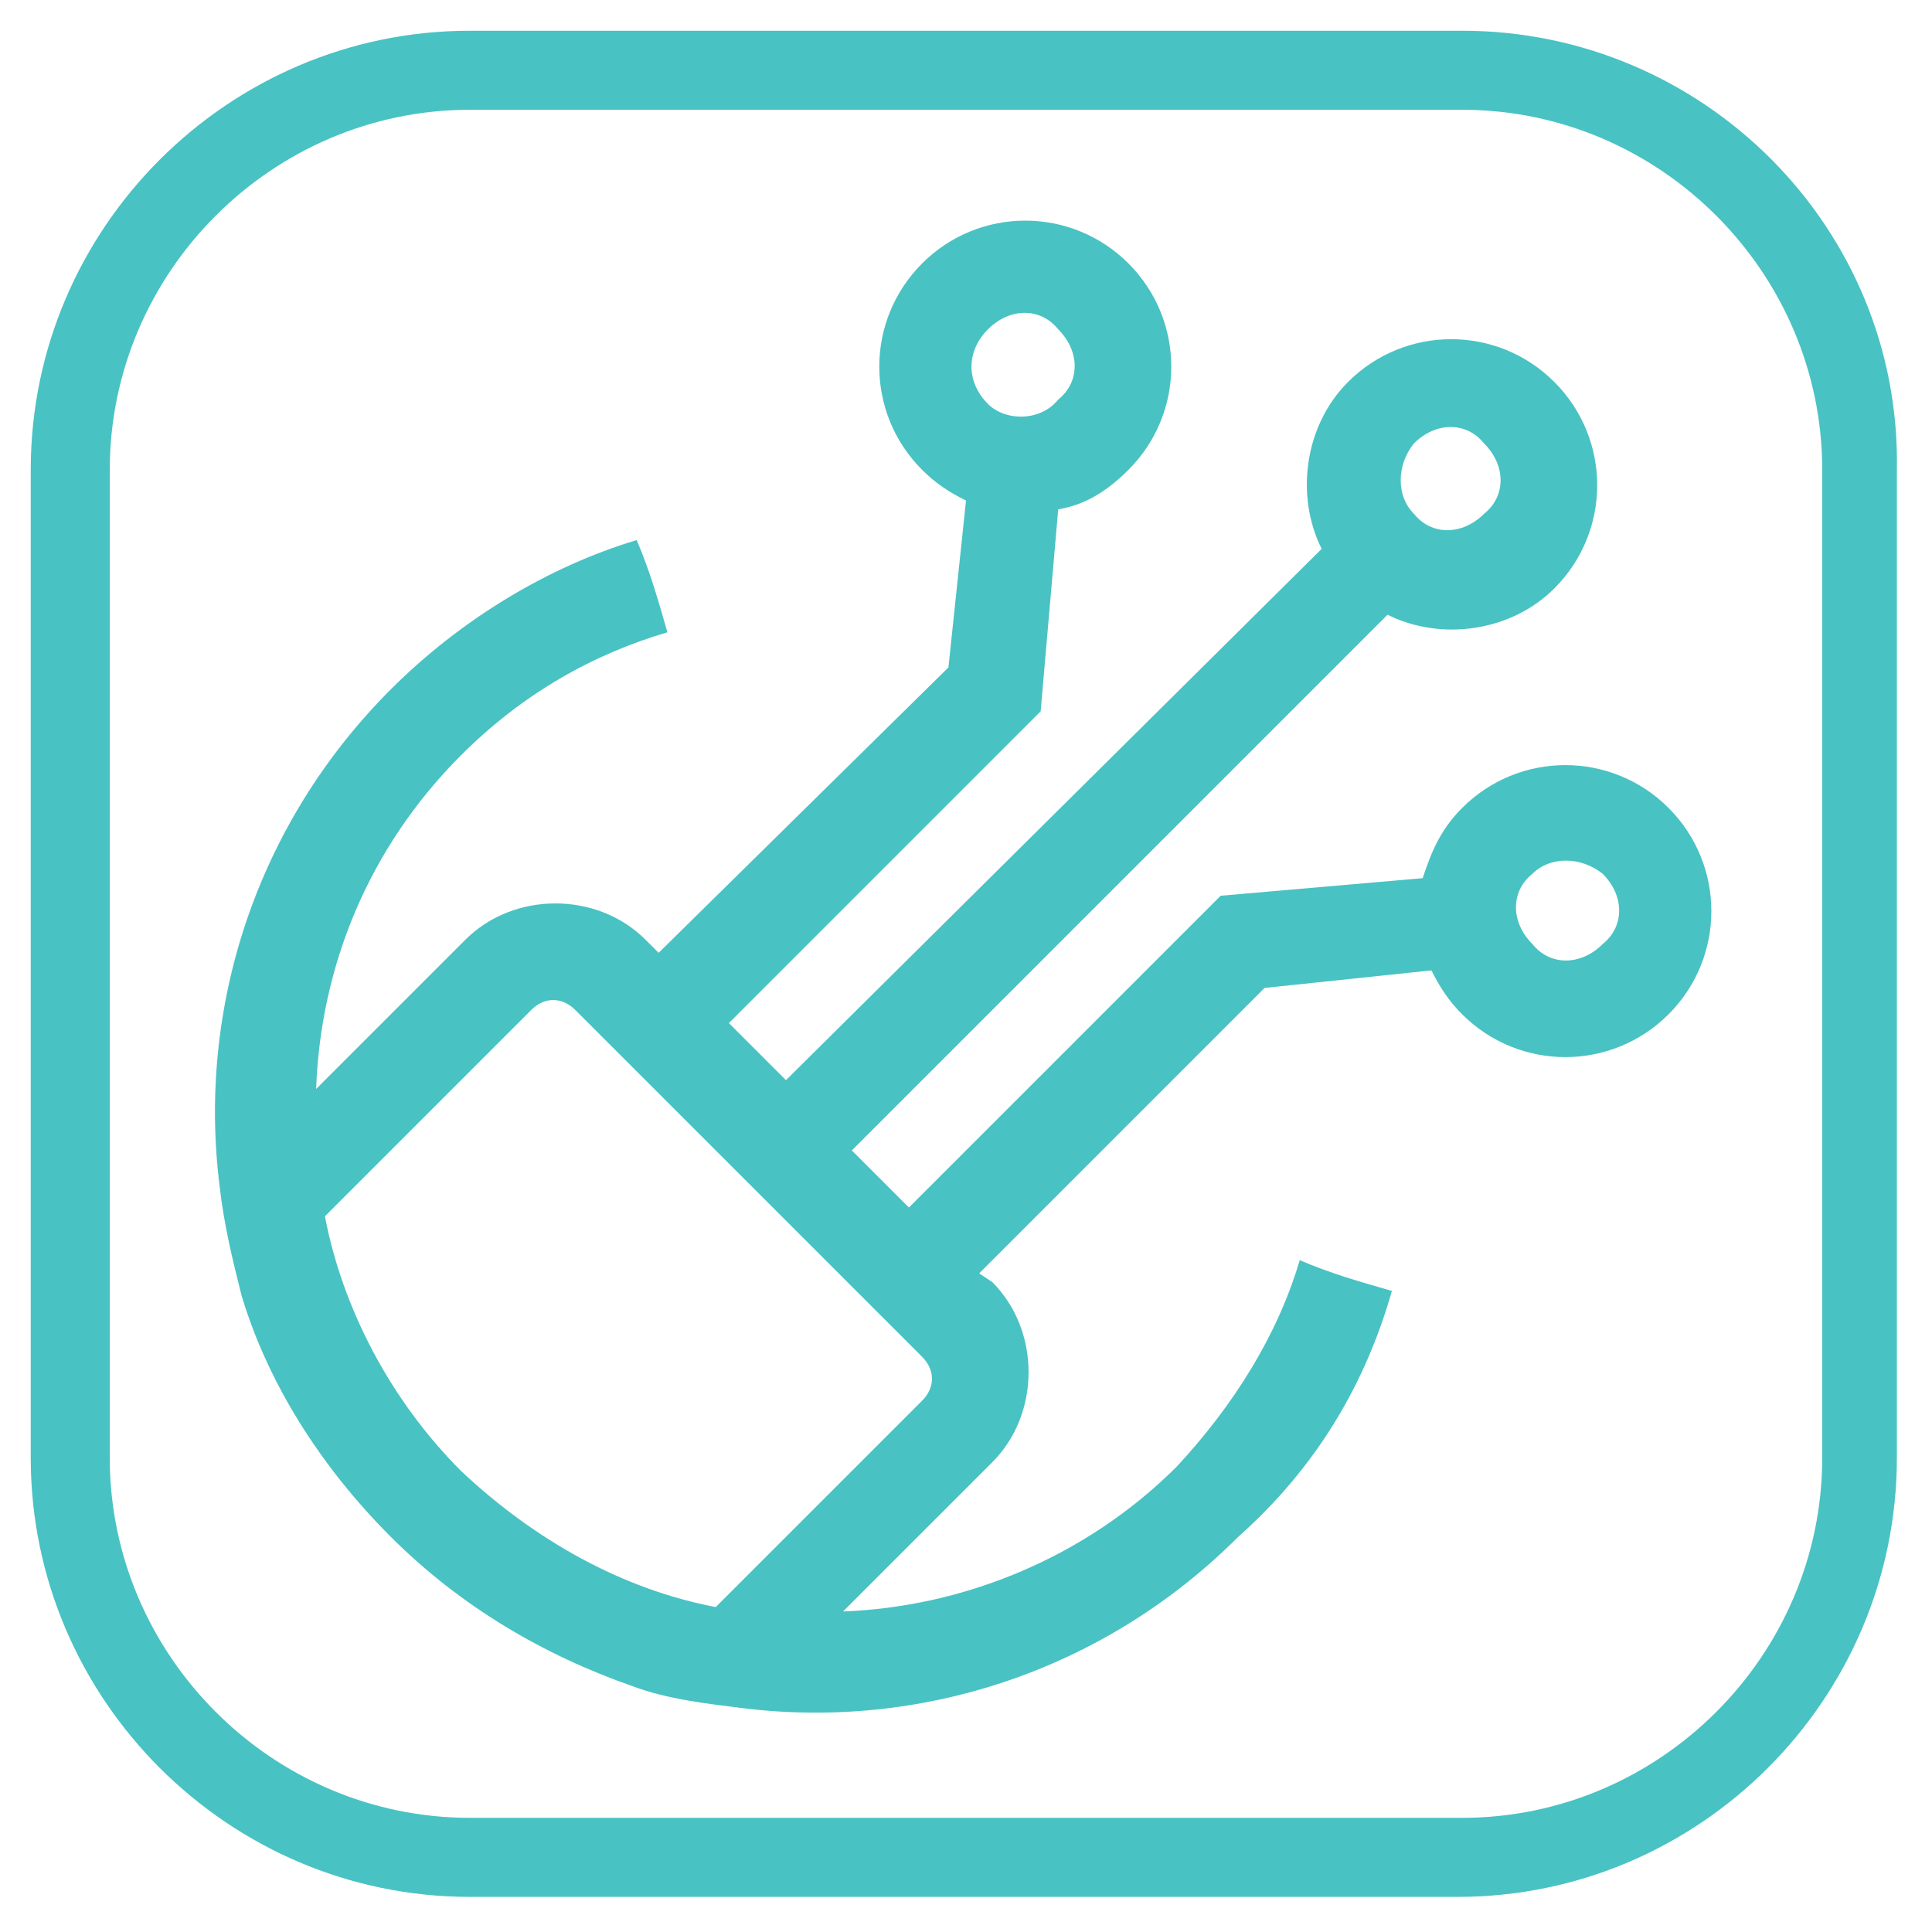
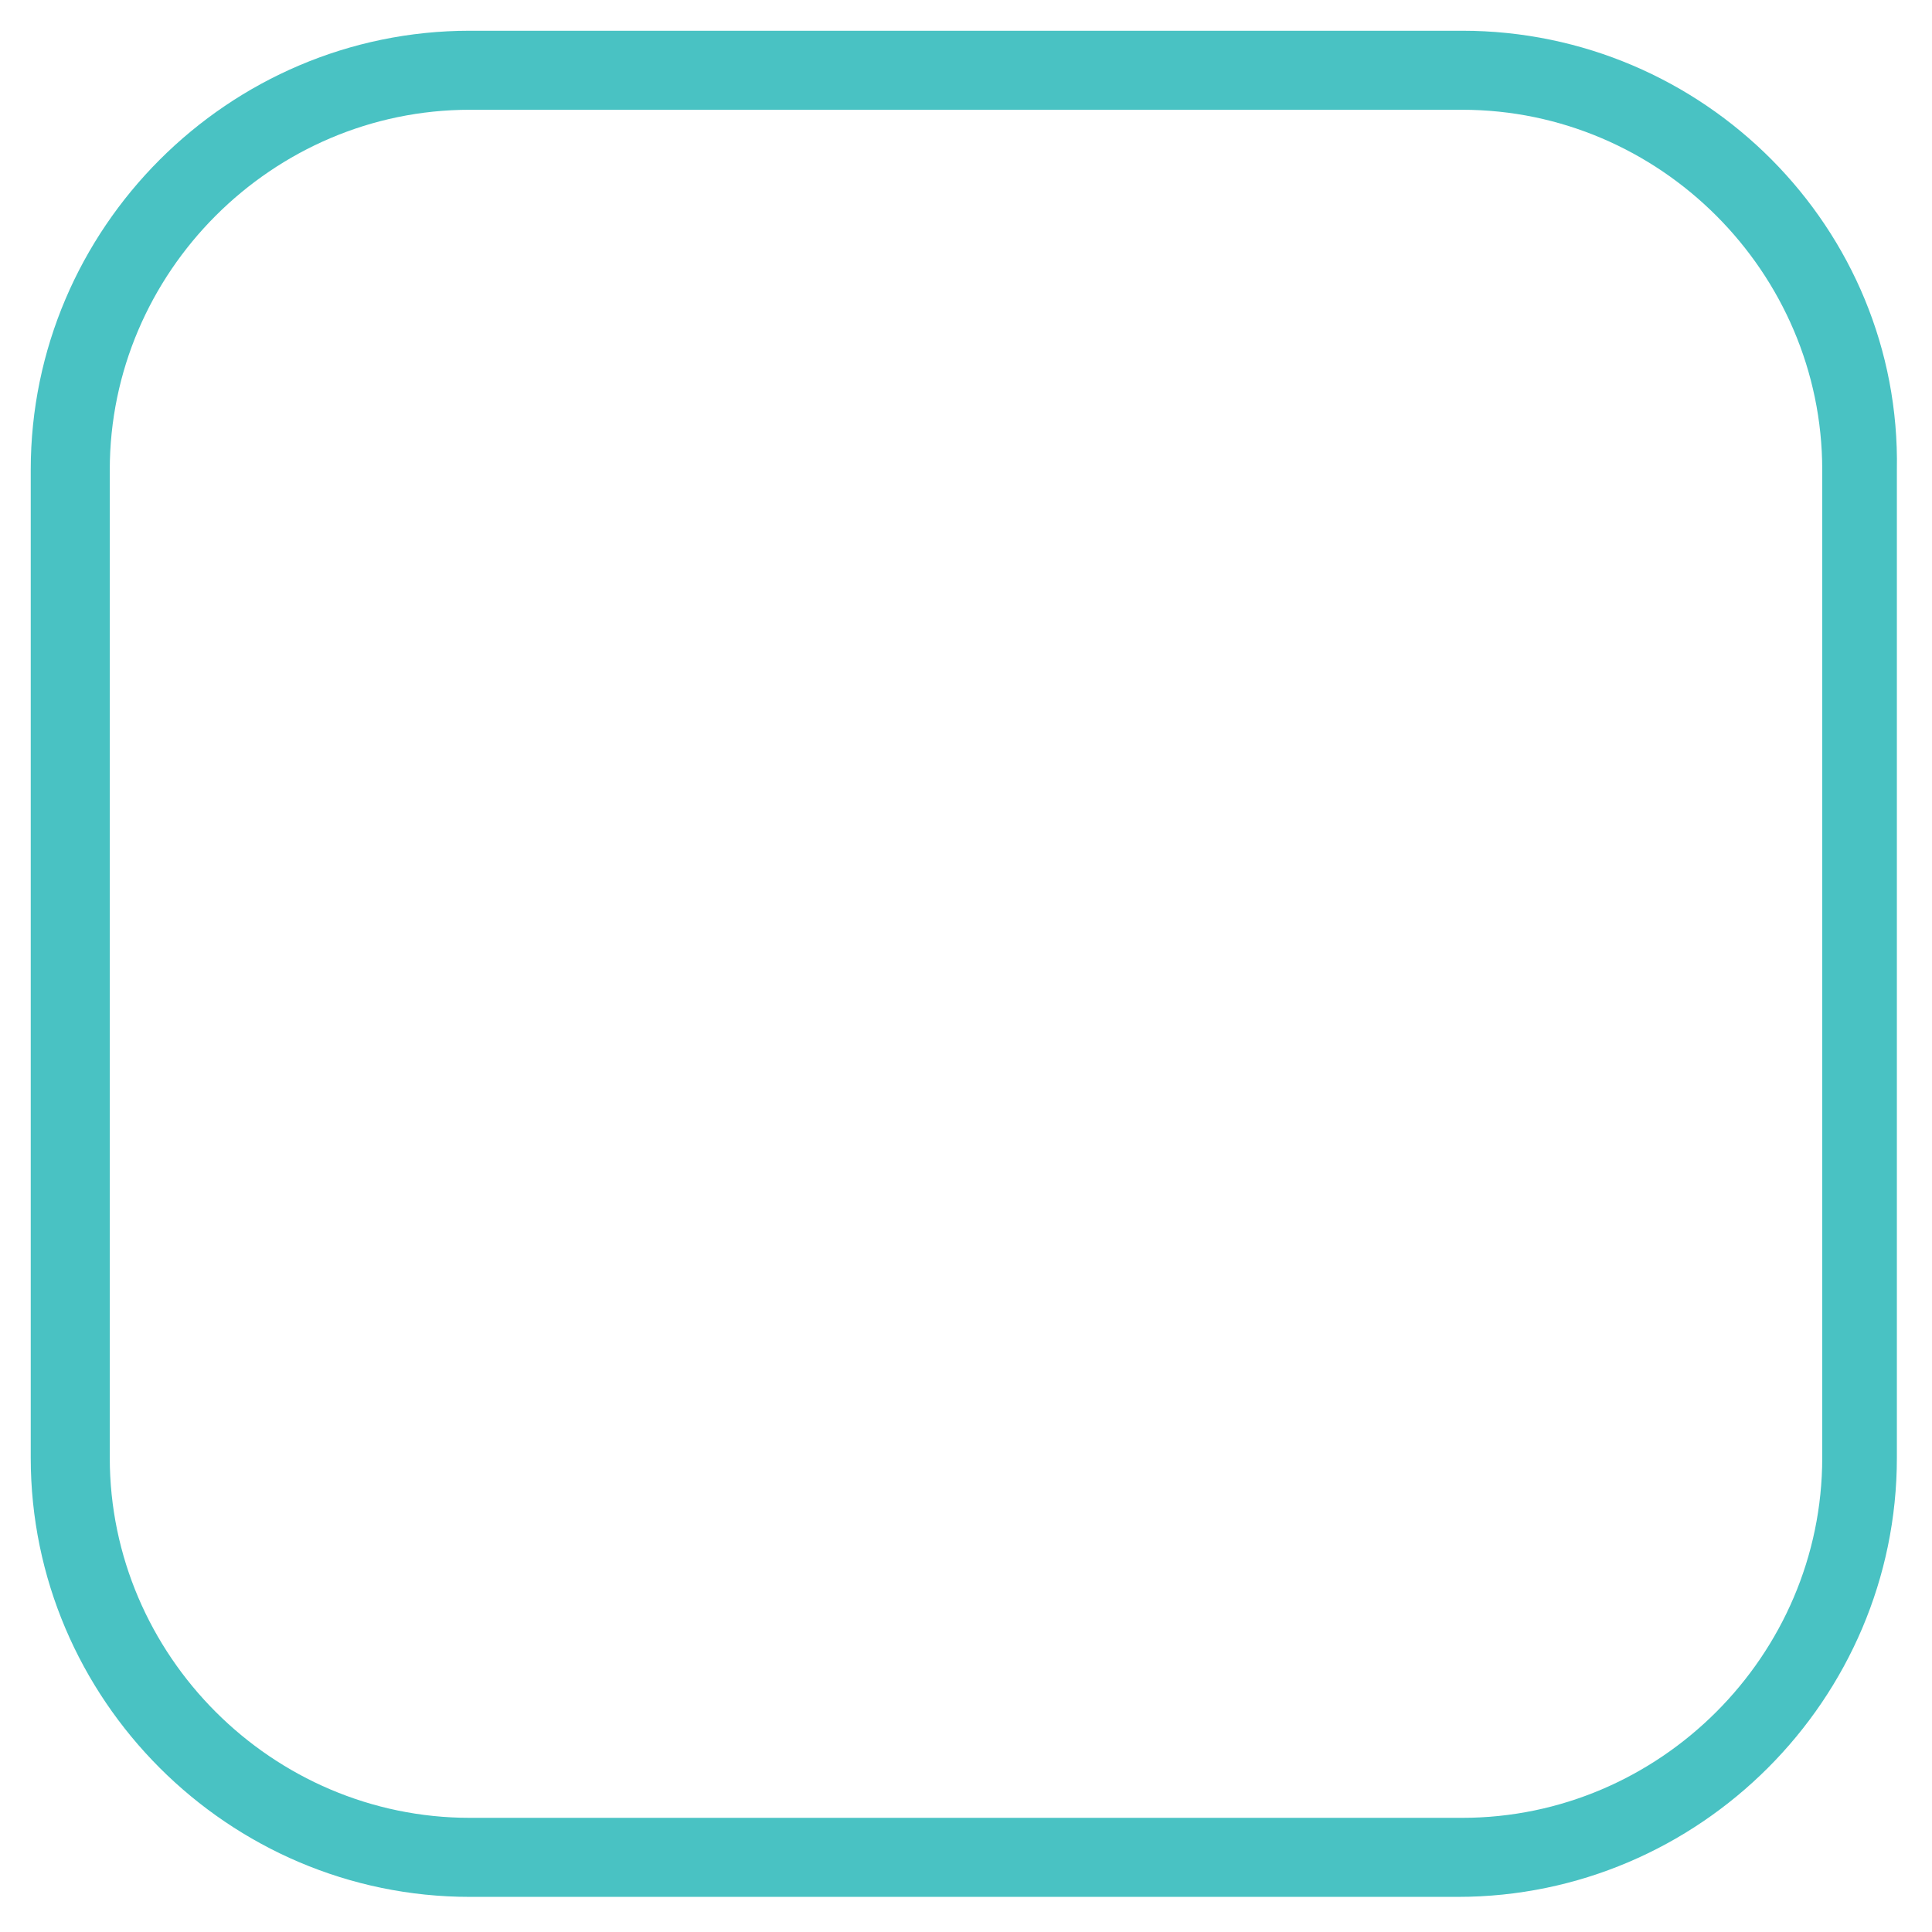
<svg xmlns="http://www.w3.org/2000/svg" id="Слой_1" x="0px" y="0px" viewBox="0 0 44 44" style="enable-background:new 0 0 44 44;" xml:space="preserve">
  <style type="text/css">	.st0{fill:#49C2C3;}</style>
  <g>
-     <path class="st0" d="M31.7,29.4c-0.7-0.2-1.4-0.4-2.1-0.7c-0.5,1.7-1.5,3.3-2.8,4.7c-2.1,2.1-4.9,3.2-7.6,3.3l3.4-3.4   c1.1-1.1,1.1-3,0-4.1L22.3,29l6.5-6.5l3.8-0.4c0.2,0.4,0.4,0.7,0.7,1c1.3,1.3,3.4,1.3,4.7,0s1.3-3.4,0-4.7s-3.4-1.3-4.7,0   c-0.5,0.5-0.7,1-0.9,1.6l-4.6,0.4l-7.1,7.1l-1.3-1.3L31.6,14c1.2,0.6,2.8,0.4,3.8-0.6c1.3-1.3,1.3-3.4,0-4.7   c-1.3-1.3-3.4-1.3-4.7,0c-1,1-1.2,2.6-0.6,3.8L17.9,24.6l-1.3-1.3l7.1-7.1l0.4-4.6c0.6-0.1,1.1-0.4,1.6-0.9C27,9.4,27,7.3,25.7,6   S22.3,4.7,21,6s-1.3,3.4,0,4.7c0.3,0.3,0.6,0.5,1,0.7l-0.4,3.8L15,21.7l-0.3-0.3c-1.1-1.1-3-1.1-4.1,0l-3.4,3.4   c0.1-2.8,1.2-5.5,3.3-7.6c1.4-1.4,3-2.3,4.7-2.8c-0.2-0.7-0.4-1.4-0.7-2.1c-2,0.6-4,1.8-5.6,3.4C5.8,18.8,4.5,23,5,27   c0.1,0.9,0.3,1.7,0.5,2.5c0.6,2,1.8,3.9,3.4,5.5s3.5,2.7,5.5,3.4c0.8,0.3,1.7,0.4,2.5,0.5c4,0.5,8.2-0.8,11.3-3.9   C30,33.4,31.1,31.5,31.7,29.4z M36.5,19.9c0.5,0.5,0.5,1.2,0,1.6c-0.5,0.5-1.2,0.5-1.6,0c-0.5-0.5-0.5-1.2,0-1.6   C35.3,19.5,36,19.5,36.5,19.9z M22.5,9.2C22,8.7,22,8,22.5,7.5s1.2-0.5,1.6,0c0.5,0.5,0.5,1.2,0,1.6C23.7,9.6,22.9,9.6,22.5,9.2z    M32.2,10.1c0.5-0.5,1.2-0.5,1.6,0c0.5,0.5,0.5,1.2,0,1.6c-0.5,0.5-1.2,0.5-1.6,0C31.8,11.3,31.8,10.6,32.2,10.1z M16.3,36.6   c-2.1-0.4-4.1-1.5-5.8-3.1c-1.6-1.6-2.7-3.7-3.1-5.8l4.7-4.7c0.3-0.3,0.7-0.3,1,0l7.9,7.9c0.3,0.3,0.3,0.7,0,1L16.3,36.6z" />
    <g>
      <path class="st0" d="M33.3,2.5c4.5,0,8.2,3.7,8.2,8.2v22.5c0,4.5-3.7,8.2-8.2,8.2H10.7c-4.5,0-8.2-3.7-8.2-8.2V10.7    c0-4.5,3.7-8.2,8.2-8.2H33.3 M33.3,0.7H10.7c-5.5,0-10,4.5-10,10v22.5c0,5.5,4.5,10,10,10h22.5c5.5,0,10-4.5,10-10V10.7    C43.3,5.2,38.8,0.7,33.3,0.7L33.3,0.7z" />
    </g>
  </g>
</svg>